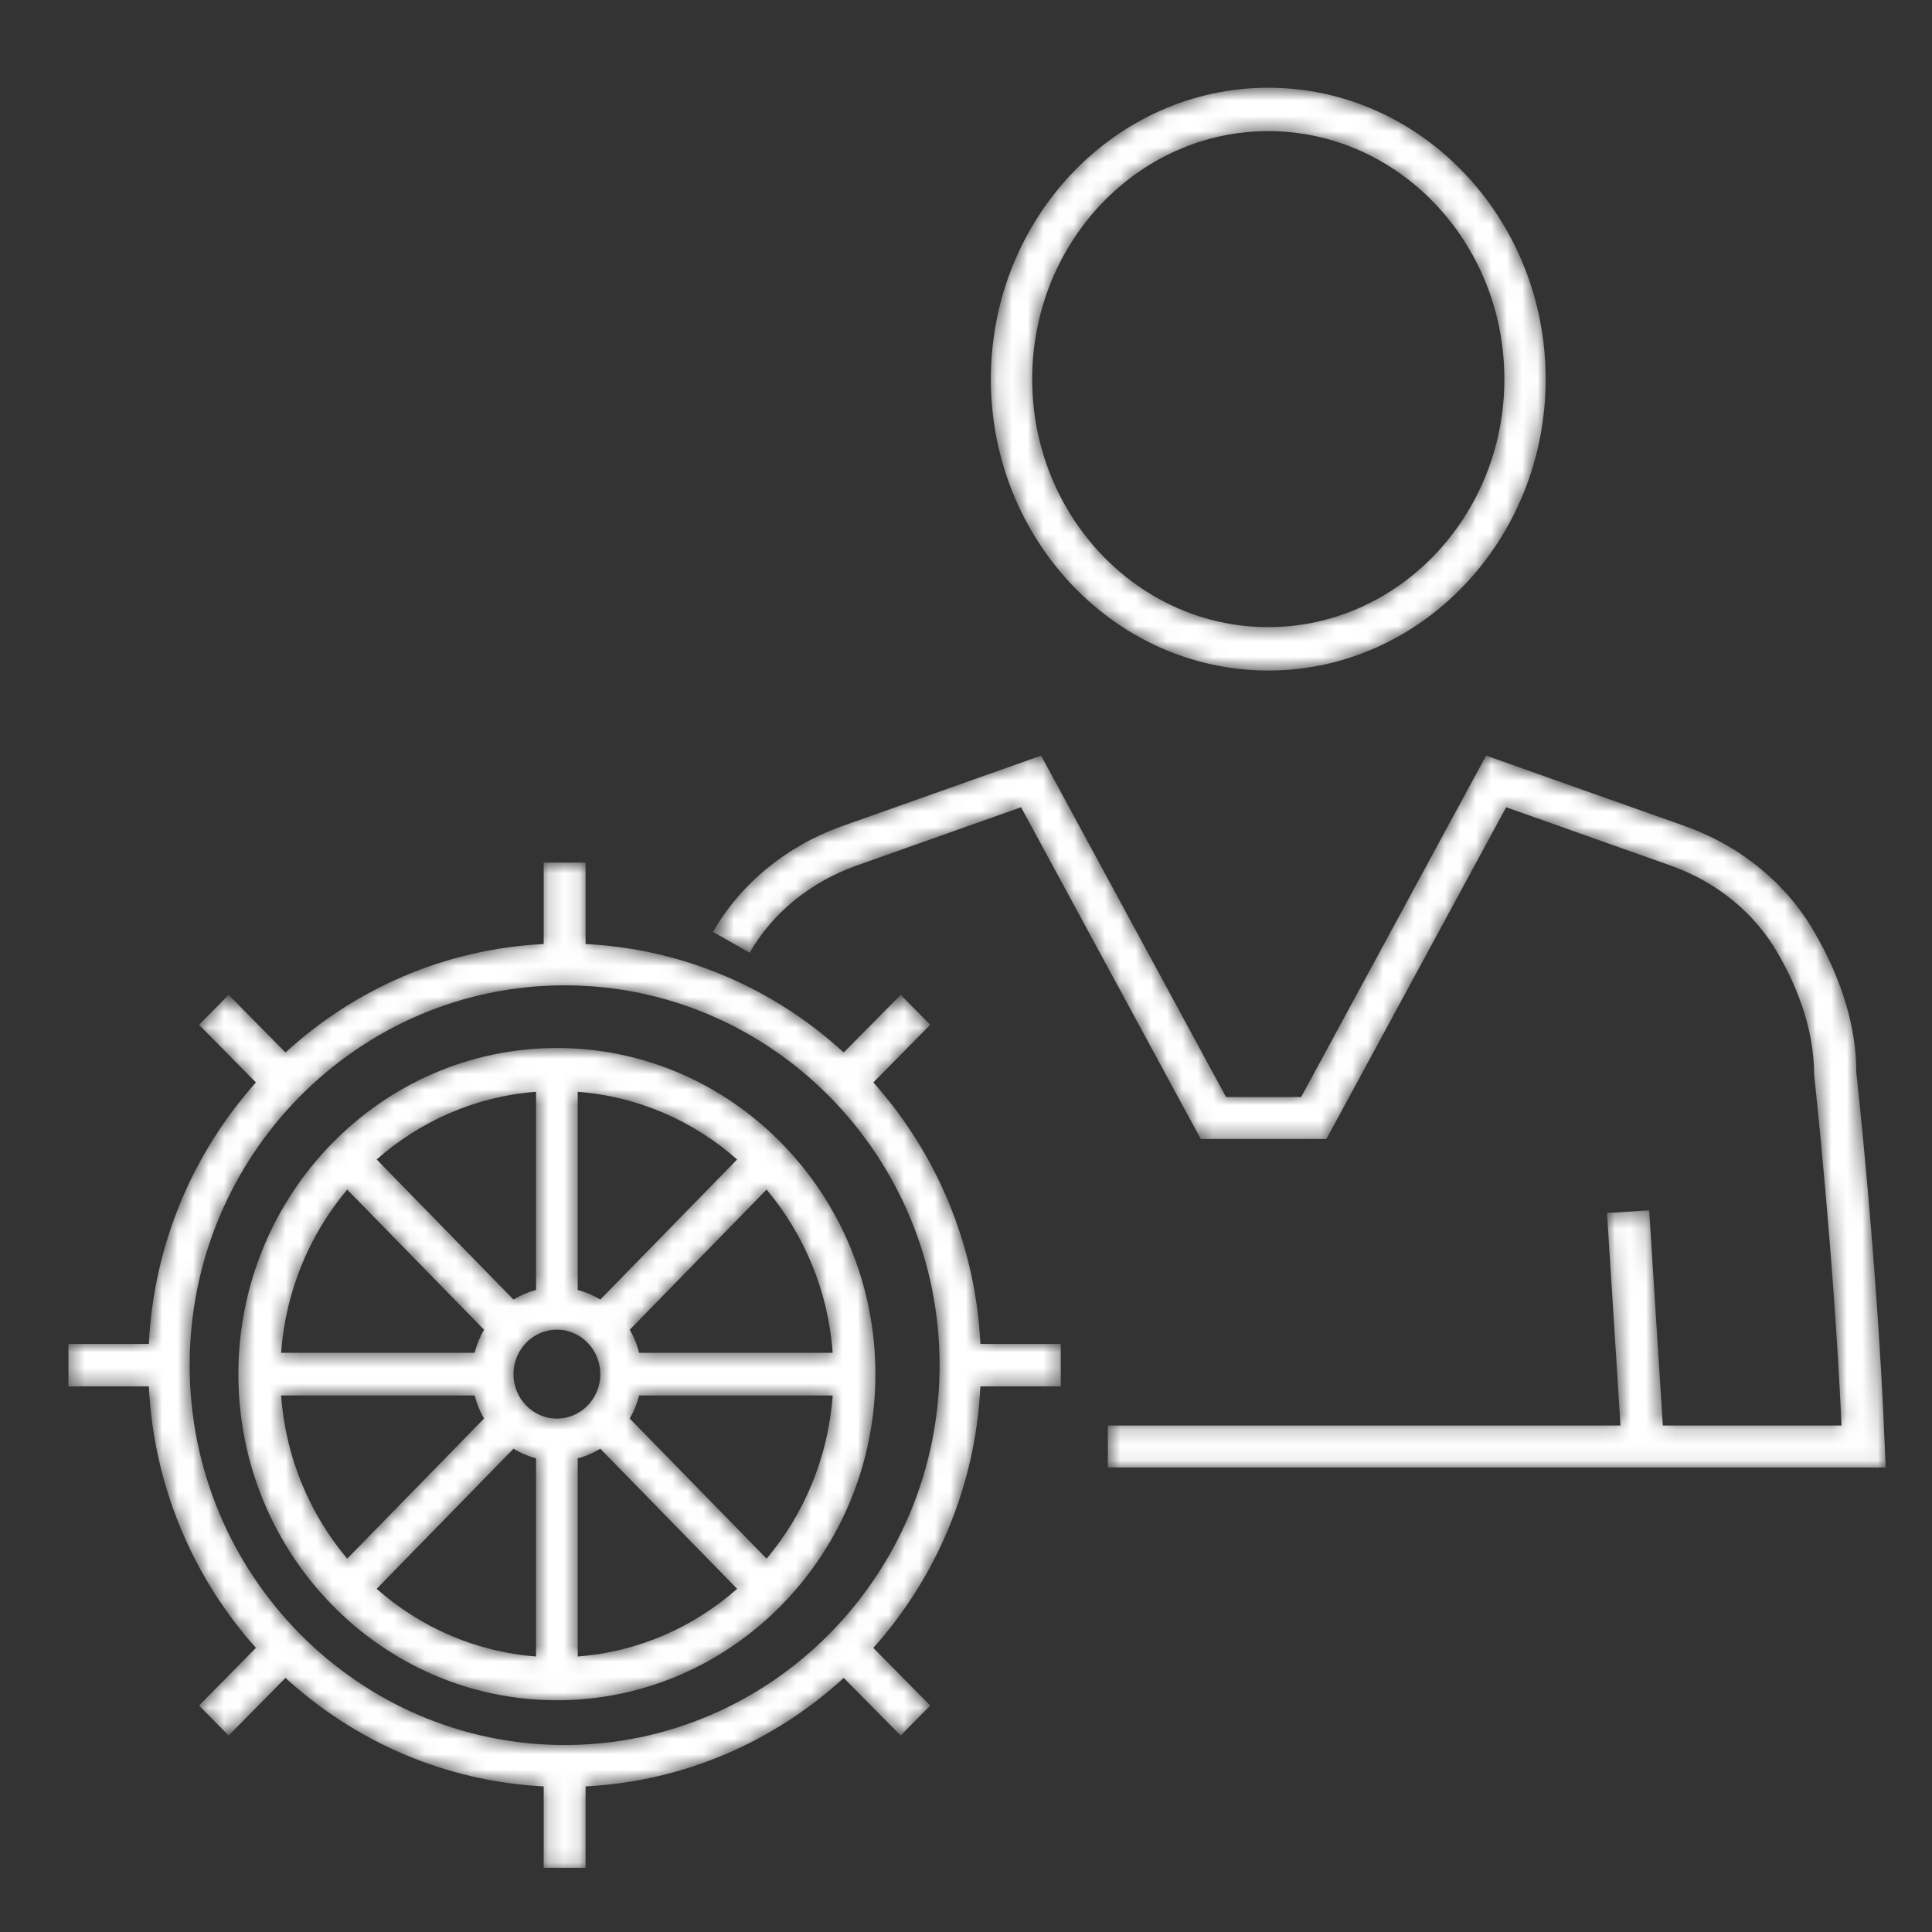
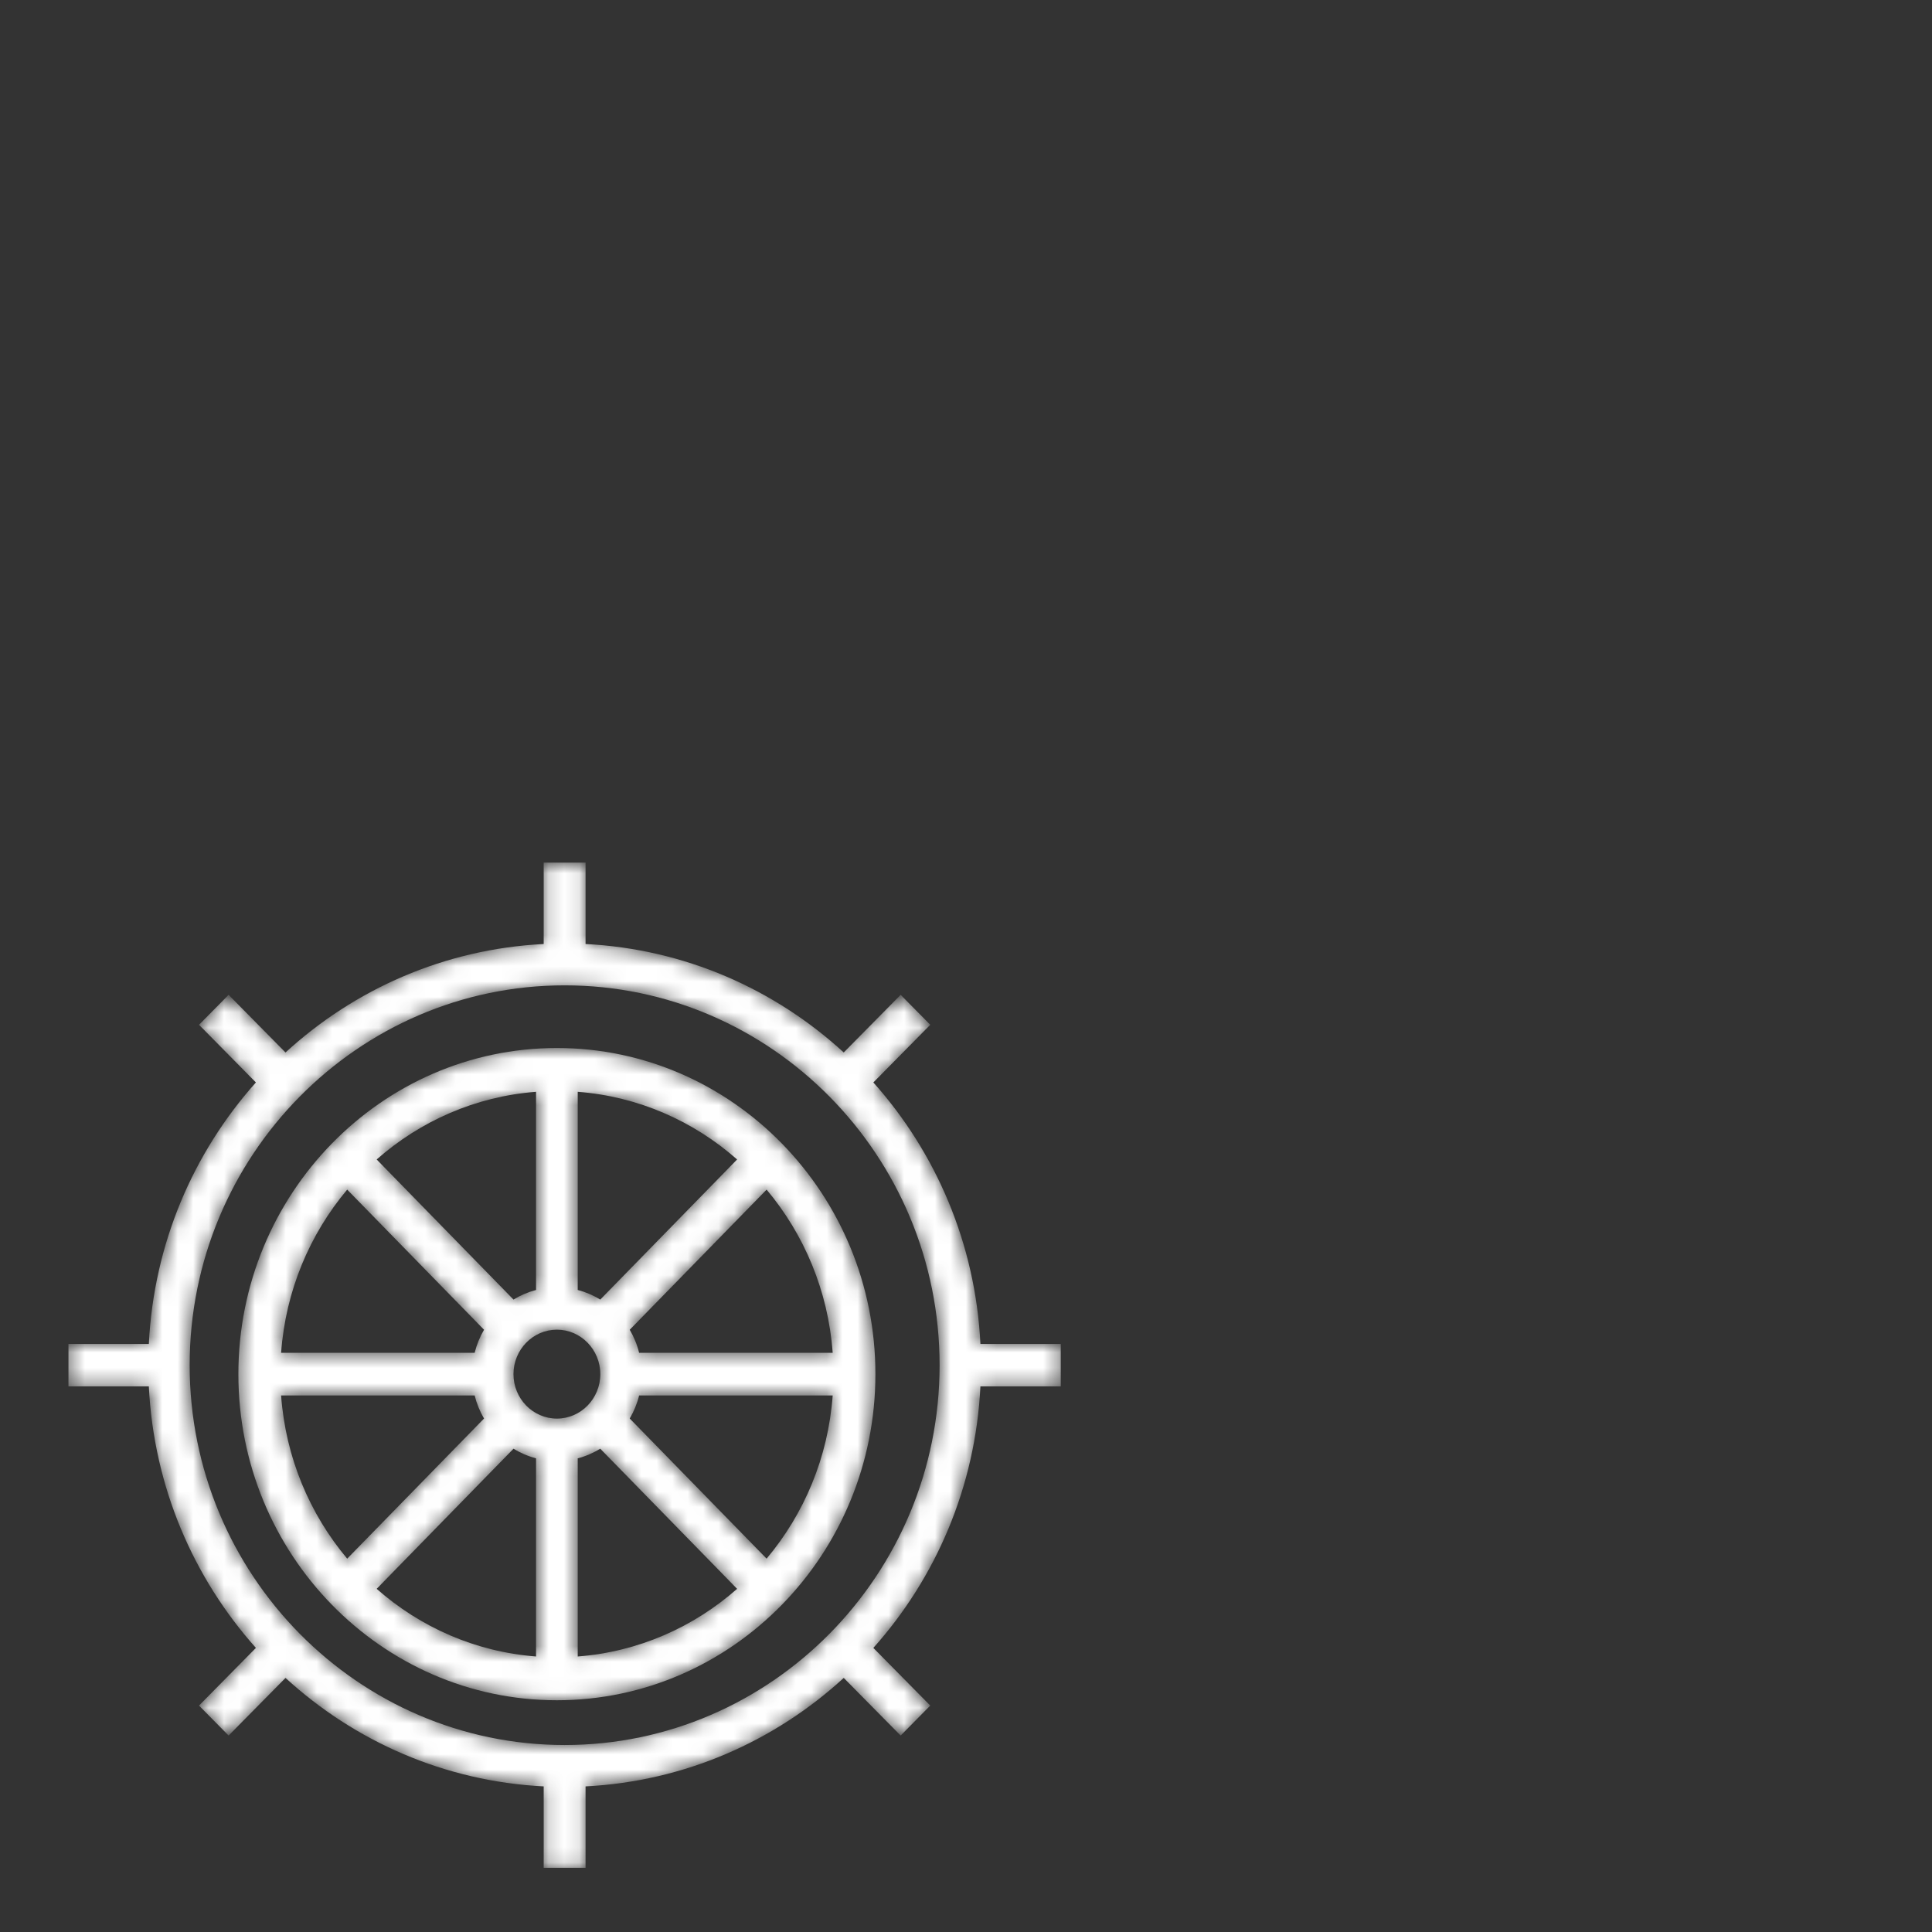
<svg xmlns="http://www.w3.org/2000/svg" xmlns:xlink="http://www.w3.org/1999/xlink" width="125px" height="125px" viewBox="0 0 125 125" version="1.1">
  <rect x="0" y="0" width="125" height="125" fill="#333333" stroke="none" />
  <title>群組3</title>
  <desc>Created with Sketch.</desc>
  <defs>
    <path d="M0.361,21.906 C0.361,33.541 9.606,43.006 20.968,43.006 L20.968,43.006 C32.334,43.006 41.577,33.541 41.577,21.906 L41.577,21.906 C41.577,10.272 32.334,0.806 20.968,0.806 L20.968,0.806 C9.605,0.807 0.361,10.272 0.361,21.906 L0.361,21.906 Z M22.318,16.46 L22.318,3.639 C26.242,3.94 29.814,5.535 32.63,8.017 L32.63,8.017 L23.776,17.082 C23.325,16.805 22.838,16.596 22.318,16.46 L22.318,16.46 Z M9.309,8.017 C12.125,5.535 15.697,3.94 19.621,3.639 L19.621,3.639 L19.621,16.46 C19.1,16.596 18.614,16.805 18.163,17.082 L18.163,17.082 L9.309,8.017 Z M25.683,19.034 L34.537,9.968 C36.96,12.853 38.518,16.508 38.813,20.526 L38.813,20.526 L26.29,20.526 C26.157,19.992 25.951,19.493 25.683,19.034 L25.683,19.034 Z M7.401,9.968 L16.257,19.035 C15.987,19.494 15.78,19.992 15.649,20.525 L15.649,20.525 L3.125,20.525 C3.42,16.508 4.978,12.853 7.401,9.968 L7.401,9.968 Z M18.16,21.906 C18.16,20.32 19.421,19.029 20.968,19.029 L20.968,19.029 C22.518,19.029 23.779,20.32 23.779,21.906 L23.779,21.906 C23.779,23.492 22.519,24.783 20.968,24.783 L20.968,24.783 C19.421,24.783 18.16,23.492 18.16,21.906 L18.16,21.906 Z M25.683,24.778 C25.952,24.319 26.157,23.82 26.29,23.287 L26.29,23.287 L38.813,23.287 C38.518,27.305 36.96,30.96 34.537,33.845 L34.537,33.845 L25.683,24.778 Z M3.125,23.287 L15.649,23.287 C15.781,23.82 15.987,24.318 16.257,24.777 L16.257,24.777 L7.401,33.844 C4.978,30.96 3.42,27.305 3.125,23.287 L3.125,23.287 Z M22.318,27.354 C22.838,27.218 23.325,27.006 23.776,26.731 L23.776,26.731 L32.63,35.797 C29.814,38.278 26.243,39.874 22.318,40.174 L22.318,40.174 L22.318,27.354 L22.318,27.354 Z M9.309,35.797 L18.163,26.731 C18.614,27.006 19.1,27.218 19.621,27.354 L19.621,27.354 L19.621,40.174 C15.697,39.874 12.125,38.278 9.309,35.797 L9.309,35.797 Z" id="path-1" />
    <path d="M31.114,0.809 L31.114,6.077 C24.701,6.402 18.883,8.994 14.41,13.094 L14.41,13.094 L10.728,9.365 L8.811,11.304 L12.495,15.034 C8.448,19.565 5.888,25.458 5.567,31.954 L5.567,31.954 L0.368,31.954 L0.368,34.7 L5.567,34.7 C5.887,41.196 8.447,47.091 12.495,51.62 L12.495,51.62 L8.811,55.35 L10.728,57.291 L14.41,53.561 C18.882,57.66 24.701,60.252 31.114,60.579 L31.114,60.579 L31.114,65.846 L33.824,65.846 L33.824,60.579 C40.236,60.253 46.055,57.66 50.528,53.561 L50.528,53.561 L54.209,57.291 L56.124,55.35 L52.443,51.618 C56.489,47.091 59.049,41.195 59.37,34.7 L59.37,34.7 L64.571,34.7 L64.571,31.954 L59.37,31.954 C59.049,25.458 56.49,19.565 52.443,15.034 L52.443,15.034 L56.124,11.304 L54.209,9.365 L50.528,13.095 C46.055,8.994 40.237,6.402 33.824,6.077 L33.824,6.077 L33.824,0.809 L31.114,0.809 Z M8.208,33.326 C8.208,19.775 19.093,8.752 32.468,8.752 L32.468,8.752 C45.846,8.752 56.729,19.775 56.729,33.326 L56.729,33.326 C56.729,46.877 45.846,57.902 32.468,57.902 L32.468,57.902 C19.093,57.902 8.208,46.877 8.208,33.326 L8.208,33.326 Z" id="path-3" />
-     <path d="M42.676,22.977 L37.817,22.977 L25.848,0.886 L12.914,5.473 C9.358,6.754 6.41,9.176 4.623,12.288 L4.623,12.288 C2.81,15.396 1.891,18.5 1.9,21.361 L1.9,21.361 C1.884,21.483 0.534,33.664 0.056,45.535 L0.056,45.535 L0,46.946 L50.321,46.946 L50.321,44.229 L17.155,44.229 L18.028,30.48 L15.299,30.308 L14.414,44.229 L2.853,44.229 C3.37,32.923 4.606,21.77 4.627,21.511 L4.627,21.511 C4.627,18.363 5.913,15.496 6.996,13.642 L6.996,13.642 C8.469,11.08 10.9,9.086 13.84,8.028 L13.84,8.028 L24.552,4.229 L36.181,25.692 L44.312,25.692 L55.938,4.229 L66.644,8.026 C69.589,9.086 72.024,11.08 73.497,13.642 L73.497,13.642 L75.873,12.295 C74.079,9.174 71.133,6.752 67.571,5.47 L67.571,5.47 L54.642,0.886 L42.676,22.977 Z" id="path-5" />
    <path d="M17.946,0.676 C8.046,0.676 -0.004,9.132 -0.004,19.53 L-0.004,19.53 C-0.004,29.926 8.046,38.385 17.946,38.385 L17.946,38.385 C27.84,38.385 35.892,29.927 35.892,19.53 L35.892,19.53 C35.893,9.132 27.84,0.676 17.946,0.676 Z M2.668,19.529 C2.668,10.681 9.522,3.484 17.946,3.484 L17.946,3.484 C26.367,3.484 33.217,10.681 33.217,19.529 L33.217,19.529 C33.217,28.378 26.366,35.575 17.946,35.575 L17.946,35.575 C9.521,35.575 2.668,28.378 2.668,19.529 L2.668,19.529 Z" id="path-7" />
  </defs>
  <g id="page-3" stroke="none" stroke-width="1" fill="none" fill-rule="evenodd">
    <g id="00_about_a" transform="translate(-776, -2030)">
      <g id="群組2" transform="translate(780, 2035)">
        <g id="群組" transform="translate(59, 58) scale(-1, 1) translate(-59, -58) ">
          <g transform="translate(65, 62)" id="Fill-1-Clipped">
            <g>
              <mask id="mask-2" fill="white">
                <use xlink:href="#path-1" />
              </mask>
              <g id="path-1" />
              <path d="M0.361,21.906 C0.361,33.541 9.606,43.006 20.968,43.006 L20.968,43.006 C32.334,43.006 41.577,33.541 41.577,21.906 L41.577,21.906 C41.577,10.272 32.334,0.806 20.968,0.806 L20.968,0.806 C9.605,0.807 0.361,10.272 0.361,21.906 L0.361,21.906 Z M22.318,16.46 L22.318,3.639 C26.242,3.94 29.814,5.535 32.63,8.017 L32.63,8.017 L23.776,17.082 C23.325,16.805 22.838,16.596 22.318,16.46 L22.318,16.46 Z M9.309,8.017 C12.125,5.535 15.697,3.94 19.621,3.639 L19.621,3.639 L19.621,16.46 C19.1,16.596 18.614,16.805 18.163,17.082 L18.163,17.082 L9.309,8.017 Z M25.683,19.034 L34.537,9.968 C36.96,12.853 38.518,16.508 38.813,20.526 L38.813,20.526 L26.29,20.526 C26.157,19.992 25.951,19.493 25.683,19.034 L25.683,19.034 Z M7.401,9.968 L16.257,19.035 C15.987,19.494 15.78,19.992 15.649,20.525 L15.649,20.525 L3.125,20.525 C3.42,16.508 4.978,12.853 7.401,9.968 L7.401,9.968 Z M18.16,21.906 C18.16,20.32 19.421,19.029 20.968,19.029 L20.968,19.029 C22.518,19.029 23.779,20.32 23.779,21.906 L23.779,21.906 C23.779,23.492 22.519,24.783 20.968,24.783 L20.968,24.783 C19.421,24.783 18.16,23.492 18.16,21.906 L18.16,21.906 Z M25.683,24.778 C25.952,24.319 26.157,23.82 26.29,23.287 L26.29,23.287 L38.813,23.287 C38.518,27.305 36.96,30.96 34.537,33.845 L34.537,33.845 L25.683,24.778 Z M3.125,23.287 L15.649,23.287 C15.781,23.82 15.987,24.318 16.257,24.777 L16.257,24.777 L7.401,33.844 C4.978,30.96 3.42,27.305 3.125,23.287 L3.125,23.287 Z M22.318,27.354 C22.838,27.218 23.325,27.006 23.776,26.731 L23.776,26.731 L32.63,35.797 C29.814,38.278 26.243,39.874 22.318,40.174 L22.318,40.174 L22.318,27.354 L22.318,27.354 Z M9.309,35.797 L18.163,26.731 C18.614,27.006 19.1,27.218 19.621,27.354 L19.621,27.354 L19.621,40.174 C15.697,39.874 12.125,38.278 9.309,35.797 L9.309,35.797 Z" id="Fill-1" fill="#FFFFFF" fill-rule="nonzero" mask="url(#mask-2)" />
            </g>
          </g>
          <g transform="translate(53, 50)" id="Fill-3-Clipped">
            <g>
              <mask id="mask-4" fill="white">
                <use xlink:href="#path-3" />
              </mask>
              <g id="path-4" />
              <path d="M31.114,0.809 L31.114,6.077 C24.701,6.402 18.883,8.994 14.41,13.094 L14.41,13.094 L10.728,9.365 L8.811,11.304 L12.495,15.034 C8.448,19.565 5.888,25.458 5.567,31.954 L5.567,31.954 L0.368,31.954 L0.368,34.7 L5.567,34.7 C5.887,41.196 8.447,47.091 12.495,51.62 L12.495,51.62 L8.811,55.35 L10.728,57.291 L14.41,53.561 C18.882,57.66 24.701,60.252 31.114,60.579 L31.114,60.579 L31.114,65.846 L33.824,65.846 L33.824,60.579 C40.236,60.253 46.055,57.66 50.528,53.561 L50.528,53.561 L54.209,57.291 L56.124,55.35 L52.443,51.618 C56.489,47.091 59.049,41.195 59.37,34.7 L59.37,34.7 L64.571,34.7 L64.571,31.954 L59.37,31.954 C59.049,25.458 56.49,19.565 52.443,15.034 L52.443,15.034 L56.124,11.304 L54.209,9.365 L50.528,13.095 C46.055,8.994 40.237,6.402 33.824,6.077 L33.824,6.077 L33.824,0.809 L31.114,0.809 Z M8.208,33.326 C8.208,19.775 19.093,8.752 32.468,8.752 L32.468,8.752 C45.846,8.752 56.729,19.775 56.729,33.326 L56.729,33.326 C56.729,46.877 45.846,57.902 32.468,57.902 L32.468,57.902 C19.093,57.902 8.208,46.877 8.208,33.326 L8.208,33.326 Z" id="Fill-3" fill="#FFFFFF" fill-rule="nonzero" mask="url(#mask-4)" />
            </g>
          </g>
          <g transform="translate(0, 43)" id="Fill-5-Clipped">
            <g>
              <mask id="mask-6" fill="white">
                <use xlink:href="#path-5" />
              </mask>
              <g id="path-7" />
-               <path d="M42.676,22.977 L37.817,22.977 L25.848,0.886 L12.914,5.473 C9.358,6.754 6.41,9.176 4.623,12.288 L4.623,12.288 C2.81,15.396 1.891,18.5 1.9,21.361 L1.9,21.361 C1.884,21.483 0.534,33.664 0.056,45.535 L0.056,45.535 L0,46.946 L50.321,46.946 L50.321,44.229 L17.155,44.229 L18.028,30.48 L15.299,30.308 L14.414,44.229 L2.853,44.229 C3.37,32.923 4.606,21.77 4.627,21.511 L4.627,21.511 C4.627,18.363 5.913,15.496 6.996,13.642 L6.996,13.642 C8.469,11.08 10.9,9.086 13.84,8.028 L13.84,8.028 L24.552,4.229 L36.181,25.692 L44.312,25.692 L55.938,4.229 L66.644,8.026 C69.589,9.086 72.024,11.08 73.497,13.642 L73.497,13.642 L75.873,12.295 C74.079,9.174 71.133,6.752 67.571,5.47 L67.571,5.47 L54.642,0.886 L42.676,22.977 Z" id="Fill-5" fill="#FFFFFF" fill-rule="nonzero" mask="url(#mask-6)" />
            </g>
          </g>
          <g transform="translate(22, 0)" id="Fill-7-Clipped">
            <g>
              <mask id="mask-8" fill="white">
                <use xlink:href="#path-7" />
              </mask>
              <g id="path-10" />
-               <path d="M17.946,0.676 C8.046,0.676 -0.004,9.132 -0.004,19.53 L-0.004,19.53 C-0.004,29.926 8.046,38.385 17.946,38.385 L17.946,38.385 C27.84,38.385 35.892,29.927 35.892,19.53 L35.892,19.53 C35.893,9.132 27.84,0.676 17.946,0.676 Z M2.668,19.529 C2.668,10.681 9.522,3.484 17.946,3.484 L17.946,3.484 C26.367,3.484 33.217,10.681 33.217,19.529 L33.217,19.529 C33.217,28.378 26.366,35.575 17.946,35.575 L17.946,35.575 C9.521,35.575 2.668,28.378 2.668,19.529 L2.668,19.529 Z" id="Fill-7" fill="#FFFFFF" fill-rule="nonzero" mask="url(#mask-8)" />
            </g>
          </g>
        </g>
      </g>
    </g>
  </g>
</svg>